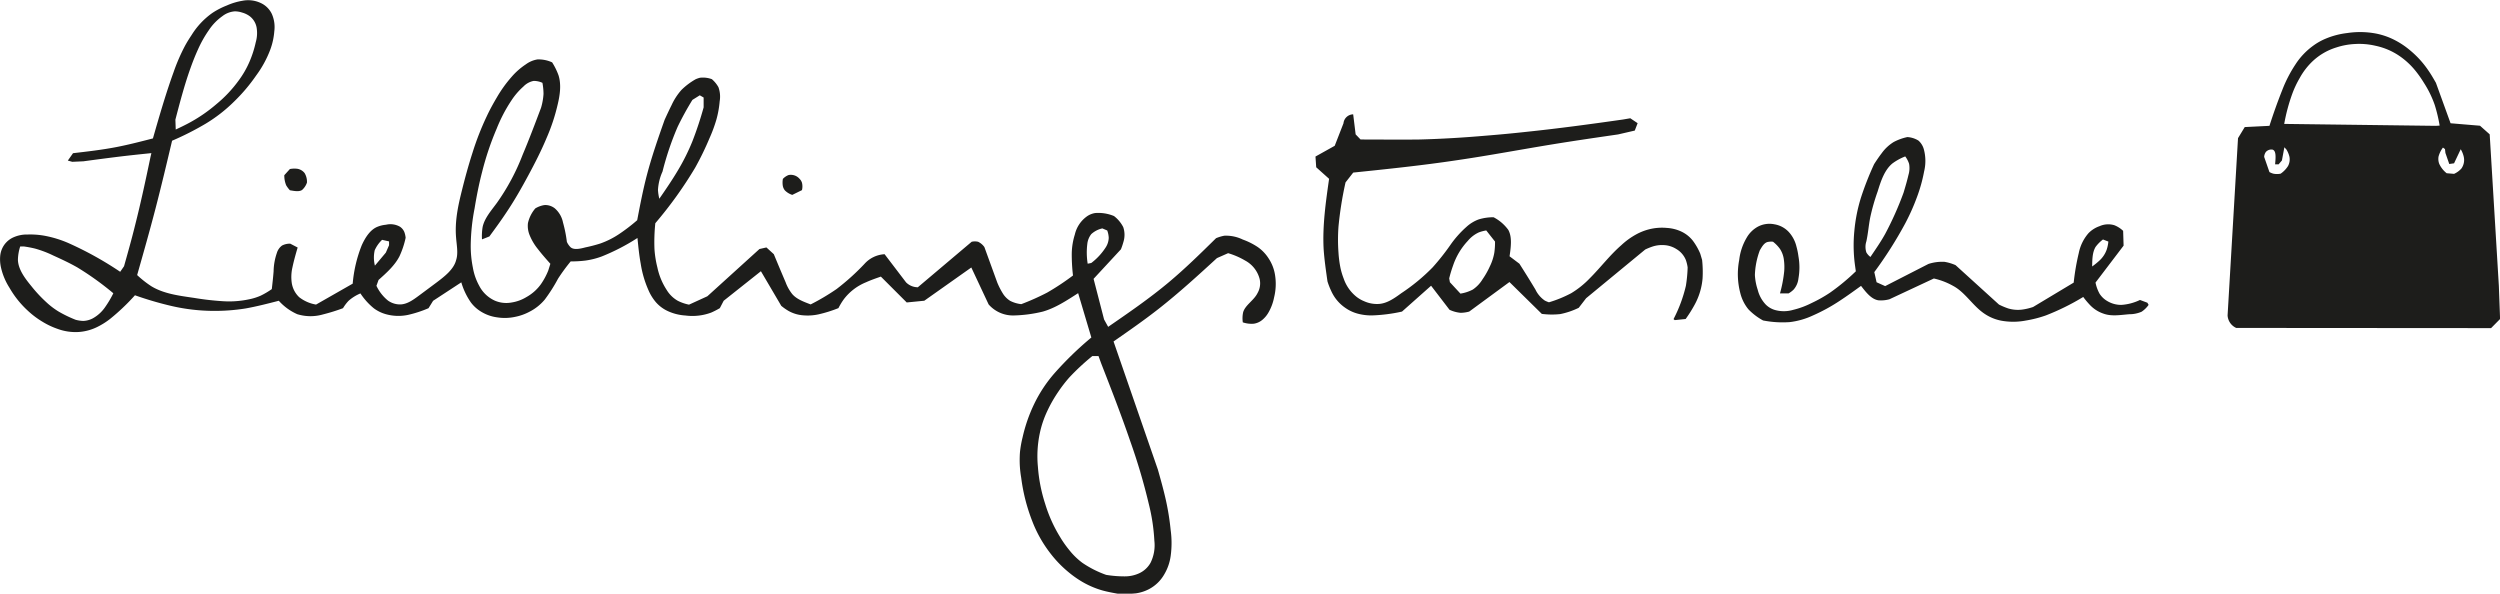
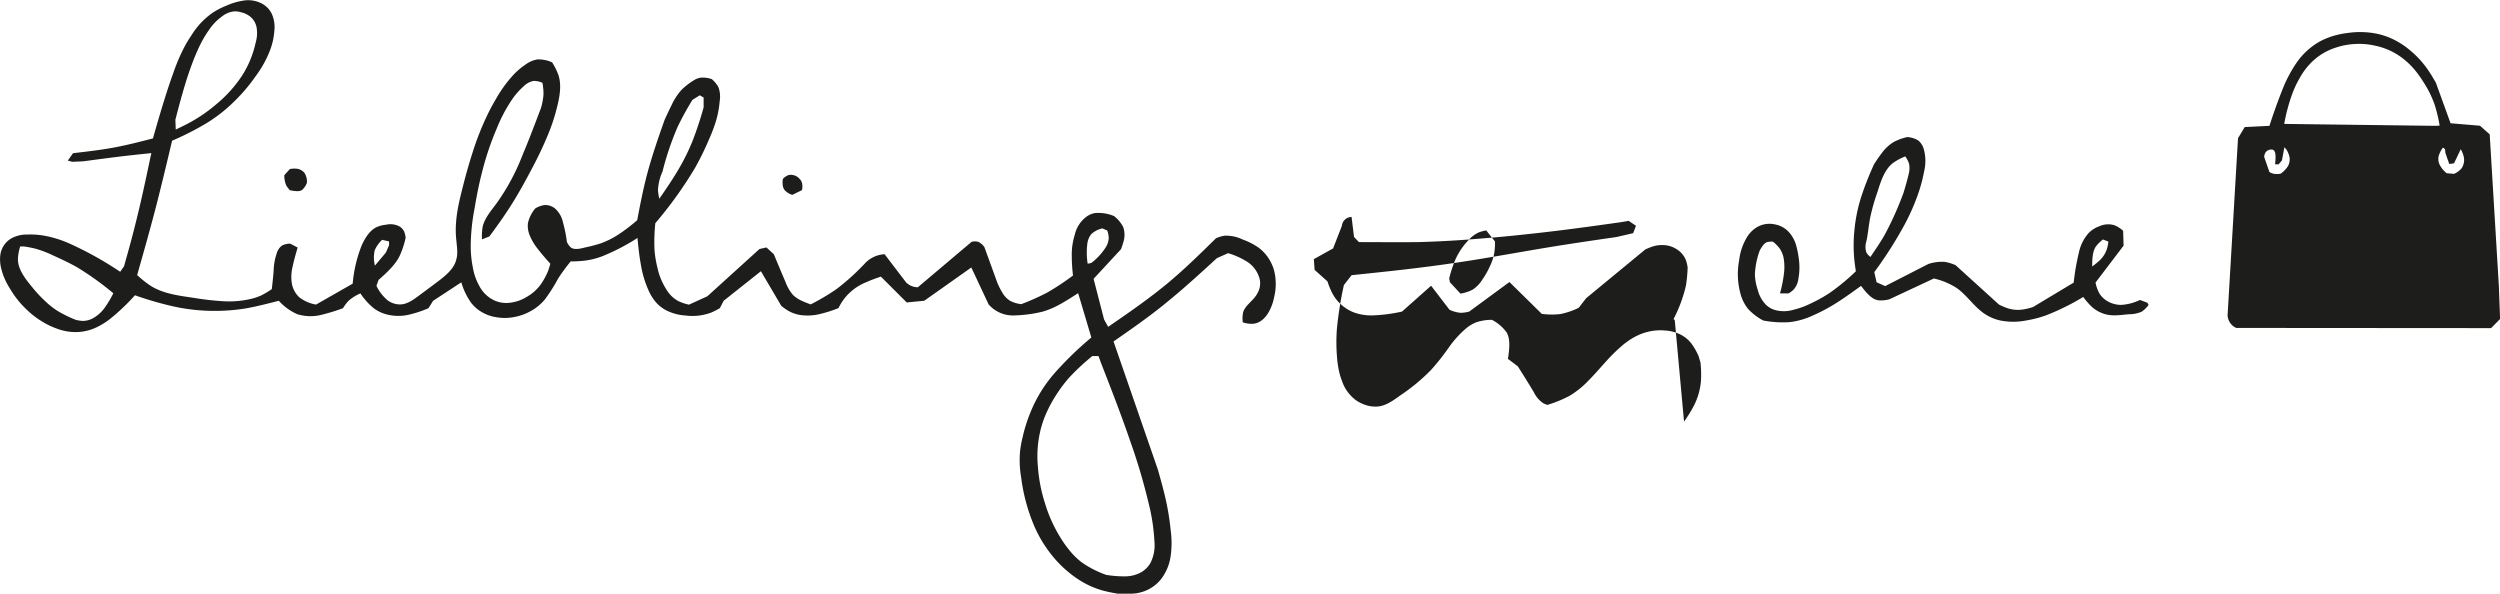
<svg xmlns="http://www.w3.org/2000/svg" id="logo_lt" data-name="logo_lt" viewBox="0 0 649.84 154.31">
  <defs>
    <style>.cls-1{fill:#1d1d1b;}</style>
  </defs>
  <title>logo</title>
-   <path class="cls-1" d="M724.73,917.57c-1.29-.23-2.58-.47-3.84-.82a22.65,22.65,0,0,1-5.76-2.55,26.47,26.47,0,0,1-2.88-2.06,29.74,29.74,0,0,1-4.8-4.91,32.84,32.84,0,0,1-4.8-8.47,47.33,47.33,0,0,1-2.88-11.28,27,27,0,0,1-.32-6.71,27.68,27.68,0,0,1,.68-3.83,40.19,40.19,0,0,1,3-8.64,35.6,35.6,0,0,1,5.28-8A87.86,87.86,0,0,1,718,851l-3.43-11.53c-3,1.93-5.93,3.87-9.21,4.8a35,35,0,0,1-7.52,1,8.42,8.42,0,0,1-6.54-2.87l-4.5-9.6-12.22,8.64-4.57.45-6.72-6.72c-1.29.45-2.58.89-3.85,1.47A13.73,13.73,0,0,0,653.7,841a17.09,17.09,0,0,0-1.44,2.36A34.06,34.06,0,0,1,647,845a13.36,13.36,0,0,1-3.84.24,9.15,9.15,0,0,1-3.84-1.13,13.79,13.79,0,0,1-1.92-1.34l-5.29-9-9.68,7.68-1,1.92a21.51,21.51,0,0,1-2.24,1.15,14,14,0,0,1-6.72.76,12.74,12.74,0,0,1-4.8-1.26,9.2,9.2,0,0,1-2.88-2.22,12.31,12.31,0,0,1-1.92-3.12,27.23,27.23,0,0,1-2-6.83c-.41-2.23-.63-4.47-.85-6.72a54.4,54.4,0,0,1-9.28,4.8A20.09,20.09,0,0,1,586.5,831a30.57,30.57,0,0,1-3.84.22,48.07,48.07,0,0,0-3.28,4.48,42.11,42.11,0,0,1-3.44,5.42,12.62,12.62,0,0,1-4.06,3.22,13.41,13.41,0,0,1-3.61,1.28,12.71,12.71,0,0,1-4.8.13,10.51,10.51,0,0,1-4-1.41,9.33,9.33,0,0,1-2.76-2.47,17.88,17.88,0,0,1-2.48-5.21l-7.33,4.8-1.19,1.92a30.36,30.36,0,0,1-5.32,1.74,12.07,12.07,0,0,1-5.76-.18,9.39,9.39,0,0,1-3.17-1.56,17.15,17.15,0,0,1-3.45-3.84,11,11,0,0,0-3.08,1.92,10.74,10.74,0,0,0-1.45,1.92,48.67,48.67,0,0,1-5.17,1.61,11.72,11.72,0,0,1-6.72-.05,14.11,14.11,0,0,1-4.8-3.49c-2.86.74-5.73,1.48-8.64,2a50.9,50.9,0,0,1-8.64.63A49.23,49.23,0,0,1,479,842.83a87.75,87.75,0,0,1-9.6-2.81,55.4,55.4,0,0,1-6.53,6.2,19.15,19.15,0,0,1-3.07,1.94,12.83,12.83,0,0,1-4.8,1.39,13.52,13.52,0,0,1-5.76-.81,19.74,19.74,0,0,1-3.83-1.81,22.52,22.52,0,0,1-3.84-2.88,24.92,24.92,0,0,1-4.8-6,16.57,16.57,0,0,1-2.19-5.23,9.62,9.62,0,0,1-.22-2.88,6.09,6.09,0,0,1,.49-2,5.81,5.81,0,0,1,2.88-2.94,8.54,8.54,0,0,1,3.78-.77,20.78,20.78,0,0,1,4.86.41,28.67,28.67,0,0,1,5.75,1.82,89.08,89.08,0,0,1,13.44,7.46l1-1.44c1-3.55,2-7.1,2.88-10.67,1.49-5.87,2.76-11.81,4-17.74l.23-1c-3,.31-6,.62-9.05,1s-5.76.74-8.64,1.13l-2.88.13-1.15-.32,1.35-1.92c3.79-.44,7.59-.88,11.32-1.6,3.18-.62,6.31-1.43,9.45-2.24,1.66-5.79,3.33-11.59,5.39-17.28a48.85,48.85,0,0,1,2.91-6.72c.54-1,1.13-1.94,1.76-2.88a19.66,19.66,0,0,1,5.43-5.76,19.91,19.91,0,0,1,3.73-1.92,16.58,16.58,0,0,1,4-1.21,7.68,7.68,0,0,1,4.8.57,5.94,5.94,0,0,1,2.88,2.82,8.43,8.43,0,0,1,.65,4.54,17.52,17.52,0,0,1-1.06,4.8,27.68,27.68,0,0,1-3.68,6.72,44.65,44.65,0,0,1-5.69,6.72,39.26,39.26,0,0,1-7.39,5.76,75.59,75.59,0,0,1-8.75,4.44c-1.39,5.89-2.79,11.78-4.31,17.64s-3.14,11.53-4.77,17.28a26.24,26.24,0,0,0,3.65,2.88c3.25,2,7.31,2.49,11.19,3.06a72.5,72.5,0,0,0,7.68.87,24.9,24.9,0,0,0,6.72-.54,14.22,14.22,0,0,0,2.88-.92,20.92,20.92,0,0,0,2.88-1.7c.18-1.54.35-3.08.47-4.61a15.46,15.46,0,0,1,.85-4.8,3.69,3.69,0,0,1,1.35-1.92,4.4,4.4,0,0,1,2.13-.48l1.92,1c-.51,1.73-1,3.46-1.37,5.23a11,11,0,0,0-.18,3.84,6.41,6.41,0,0,0,1.95,3.84,9.71,9.71,0,0,0,4.38,1.92L526,837a34.79,34.79,0,0,1,2.36-10c.91-2,2.21-4.06,4.12-4.8a7.5,7.5,0,0,1,2.16-.51,5,5,0,0,1,3.64.51,3.08,3.08,0,0,1,1.16,1.43,6,6,0,0,1,.32,1.45,22.37,22.37,0,0,1-1.6,4.8c-1.22,2.39-3.33,4.28-5.44,6.16l-.55,1.52a10.91,10.91,0,0,0,3,3.84,5.39,5.39,0,0,0,3.28,1c1.78-.07,3.36-1.25,4.82-2.33s3-2.23,4.61-3.43c2.08-1.57,4.41-3.4,5-5.75.58-1.74.16-3.78,0-5.77-.38-4.34.52-8.42,1.54-12.48.8-3.22,1.68-6.43,2.7-9.6a72.61,72.61,0,0,1,3.75-9.6c.77-1.64,1.64-3.23,2.57-4.8a33.5,33.5,0,0,1,3.84-5.36A18,18,0,0,1,571,780a7,7,0,0,1,3-1.28,8.45,8.45,0,0,1,3.84.76,17,17,0,0,1,1.67,3.4c.75,2.41.36,5.13-.26,7.68a49.22,49.22,0,0,1-2.88,8.64c-1.36,3.26-3,6.46-4.69,9.6-1.77,3.29-3.6,6.52-5.67,9.6-1.42,2.16-2.95,4.24-4.48,6.33l-1.92.76a14,14,0,0,1,.17-3.25c.5-2.28,2.21-4.2,3.67-6.19a56.49,56.49,0,0,0,6.72-12.54c1.69-4,3.24-8.12,4.79-12.23a16,16,0,0,0,.64-3.6,16.62,16.62,0,0,0-.28-2.88,5.47,5.47,0,0,0-2.28-.5,5,5,0,0,0-2.66,1.46,17.8,17.8,0,0,0-3.09,3.57,39.49,39.49,0,0,0-3.84,7.32,74.89,74.89,0,0,0-3.84,11.43c-.8,3.08-1.41,6.21-1.93,9.36a53.16,53.16,0,0,0-1,9.57,28.19,28.19,0,0,0,.55,5.79,15.09,15.09,0,0,0,1.68,4.8,8.49,8.49,0,0,0,4.08,3.84,7.6,7.6,0,0,0,4.25.47,10.52,10.52,0,0,0,3.93-1.43,11.49,11.49,0,0,0,3.74-3.32,18,18,0,0,0,1.92-3.56l.55-1.76c-1.12-1.26-2.23-2.51-3.25-3.84a14.15,14.15,0,0,1-2.1-3.51,6.32,6.32,0,0,1-.48-3.21,8.77,8.77,0,0,1,1.92-3.84,6.45,6.45,0,0,1,2.4-.87,4,4,0,0,1,2.68.87,6.59,6.59,0,0,1,2.12,3.69,34.13,34.13,0,0,1,1,5,4.37,4.37,0,0,0,1,1.44c.91.73,2.49.35,3.84,0a39.22,39.22,0,0,0,3.84-1,21.83,21.83,0,0,0,4.81-2.4,46.93,46.93,0,0,0,4.79-3.66c.75-3.92,1.5-7.84,2.51-11.7,1.27-4.87,2.94-9.63,4.62-14.4.59-1.28,1.18-2.56,1.82-3.84a15.93,15.93,0,0,1,2.57-3.94,17.47,17.47,0,0,1,3.71-2.78,7.37,7.37,0,0,1,1.09-.37,6.67,6.67,0,0,1,3.09.37,7.63,7.63,0,0,1,1.71,2.09,7.24,7.24,0,0,1,.32,3.67,25.47,25.47,0,0,1-.87,4.8,37.53,37.53,0,0,1-1.78,4.8,75.7,75.7,0,0,1-3.74,7.68,105.36,105.36,0,0,1-10.34,14.4,47.22,47.22,0,0,0-.22,6.72,27.1,27.1,0,0,0,.76,4.8,17.26,17.26,0,0,0,2.43,5.85,8,8,0,0,0,2.88,2.8,11.41,11.41,0,0,0,2.91,1l4.77-2.18L631.73,828l1.81-.41,1.92,1.75c1,2.41,2,4.81,3.07,7.3a11,11,0,0,0,1.73,3.08c1.16,1.34,3,2,4.78,2.68a59.12,59.12,0,0,0,6.74-4,60.23,60.23,0,0,0,7.24-6.53,7.57,7.57,0,0,1,5.24-2.52l5.58,7.32a4.35,4.35,0,0,0,3.06,1.27l14-11.83a3.82,3.82,0,0,1,1.65,0,4.12,4.12,0,0,1,1.65,1.39l3.33,9.17a18.71,18.71,0,0,0,1.47,2.89,5.94,5.94,0,0,0,1.91,1.92,8.37,8.37,0,0,0,2.88.85,62.67,62.67,0,0,0,6.72-3,64.57,64.57,0,0,0,6.72-4.45,46.18,46.18,0,0,1-.32-5.85,17.42,17.42,0,0,1,.8-4.8,8,8,0,0,1,3.26-4.8,5.16,5.16,0,0,1,2-.78,10.52,10.52,0,0,1,4.92.78,8.49,8.49,0,0,1,2.4,2.88,6.21,6.21,0,0,1,.05,3.84,17.32,17.32,0,0,1-.65,1.92l-7.11,7.68,2.73,10.56,1.06,1.92c5.4-3.72,10.8-7.43,15.8-11.62,4.27-3.58,8.26-7.5,12.24-11.42a10.27,10.27,0,0,1,2.16-.65,10,10,0,0,1,4.8,1,17.9,17.9,0,0,1,3.84,1.92,10.38,10.38,0,0,1,2.88,3,10.8,10.8,0,0,1,1.67,4.37,14.54,14.54,0,0,1-.26,5.76,12.68,12.68,0,0,1-1.42,3.84,6.86,6.86,0,0,1-1.56,1.92,4.45,4.45,0,0,1-2.27,1.06,7,7,0,0,1-2.88-.35,7.4,7.4,0,0,1,.09-2.63c.55-1.89,2.82-3.08,3.75-5a5.06,5.06,0,0,0,.54-3.63,7.59,7.59,0,0,0-3.77-4.8,19.42,19.42,0,0,0-4.43-1.92l-2.9,1.28c-4.92,4.51-9.83,9-15.07,13.12-3.82,3-7.81,5.77-11.81,8.55l11.52,33.29c.76,2.68,1.51,5.36,2.11,8.07a66,66,0,0,1,1.22,7.68,24.79,24.79,0,0,1,0,6.72,12.75,12.75,0,0,1-1.68,4.8,9.79,9.79,0,0,1-4,3.84,10.45,10.45,0,0,1-3.37,1.07A28.44,28.44,0,0,1,724.73,917.57Zm-2.88-4.87a29.7,29.7,0,0,0,4.8.39,8.88,8.88,0,0,0,3.84-.83,6.49,6.49,0,0,0,2.89-2.69,10.29,10.29,0,0,0,1-5.76,49.64,49.64,0,0,0-1.46-9.6,155.13,155.13,0,0,0-4.83-16.32c-2.33-6.81-4.93-13.48-7.53-20.15l-.7-1.92h-1.6a59.54,59.54,0,0,0-6,5.58,36.4,36.4,0,0,0-2.88,3.74,35.2,35.2,0,0,0-2.88,5.07,26.08,26.08,0,0,0-1.92,5.77,29,29,0,0,0-.47,8.63,40.71,40.71,0,0,0,1.88,9.6,36.91,36.91,0,0,0,3.88,8.64,27.71,27.71,0,0,0,2.39,3.4,18.16,18.16,0,0,0,3.41,3.32A26.86,26.86,0,0,0,721.85,912.7Zm293.74-64.19a3.81,3.81,0,0,1-2.24-3.25l2.71-46.08,1.75-2.88,6.42-.32c1-3.11,2.1-6.22,3.32-9.28A34.64,34.64,0,0,1,1031,780a18.16,18.16,0,0,1,4.51-4.78,15.75,15.75,0,0,1,3.39-1.92,20.65,20.65,0,0,1,5.54-1.44,22.26,22.26,0,0,1,6.72,0,18.31,18.31,0,0,1,5.76,1.89,21,21,0,0,1,3.84,2.58,24.87,24.87,0,0,1,4.8,5.29c.7,1,1.32,2.1,1.94,3.17l3.81,10.52,0,0,7.65.64,2.52,2.24,2.38,39.36.32,8.64-2.34,2.37ZM454,846.4a8.5,8.5,0,0,0,1.92.29,5.65,5.65,0,0,0,2.88-.88,9.37,9.37,0,0,0,2.88-2.76,26.92,26.92,0,0,0,2.1-3.55,76.26,76.26,0,0,0-9.36-6.72c-2-1.14-4.07-2.1-6.18-3.06a28.12,28.12,0,0,0-4.79-1.83,28.65,28.65,0,0,0-2.88-.55l-1,0a11.86,11.86,0,0,0-.59,3.47c.07,2.46,1.8,4.78,3.47,6.81a36.19,36.19,0,0,0,3.84,4.14,19.8,19.8,0,0,0,3.26,2.49A31.83,31.83,0,0,0,454,846.4Zm415.65.08-.32-.26a36.84,36.84,0,0,0,3.21-8.64,36.45,36.45,0,0,0,.46-4.8,9.71,9.71,0,0,0-.47-1.93,5.87,5.87,0,0,0-2.5-2.87,6.61,6.61,0,0,0-3.23-1,7.93,7.93,0,0,0-2.91.37,16.78,16.78,0,0,0-1.92.78l-15.36,12.66-1.92,2.49a19.87,19.87,0,0,1-4.8,1.63,20.32,20.32,0,0,1-4.8-.05l-8.41-8.28-10.46,7.68a8.78,8.78,0,0,1-2.24.32,8.67,8.67,0,0,1-2.88-.79l-4.79-6.25-7.56,6.72a42.09,42.09,0,0,1-7.81,1,13.77,13.77,0,0,1-3.84-.5,10.17,10.17,0,0,1-3-1.41,10.52,10.52,0,0,1-3.72-4.38,19.07,19.07,0,0,1-1-2.55c-.4-2.81-.81-5.62-1-8.43-.32-6.07.55-12.15,1.42-18.24l-3.35-3-.19-2.79,5-2.79,2.28-5.85a2.58,2.58,0,0,1,2.52-2.33l.64,5.21,1.28,1.33c5.12,0,10.24.07,15.36,0,5.76-.15,11.52-.5,17.27-1q5.29-.42,10.56-1c8.35-.87,16.65-2,25-3.19l1.92-.33,1.91,1.28-.74,1.92-4.33,1c-5.67.82-11.34,1.65-17,2.57-8.33,1.36-16.62,2.93-25,4.15-8.91,1.34-17.89,2.27-26.86,3.2l-2,2.56a92.3,92.3,0,0,0-1.83,11.5,46,46,0,0,0,0,6.74,29,29,0,0,0,.49,3.84,17.85,17.85,0,0,0,.85,2.88,10.34,10.34,0,0,0,3.38,4.8,8.43,8.43,0,0,0,2,1.14,8.05,8.05,0,0,0,3.84.68c2.09-.15,4-1.49,5.76-2.78a49.52,49.52,0,0,0,8.15-6.72,60.2,60.2,0,0,0,4.57-5.76,26.63,26.63,0,0,1,4.26-4.8,9.57,9.57,0,0,1,3.18-1.92,13.19,13.19,0,0,1,3.83-.55,10.94,10.94,0,0,1,3.84,3.3c1,1.83.69,4.34.32,6.85l2.56,1.93c1.38,2.17,2.75,4.35,4.16,6.71a7.19,7.19,0,0,0,2.46,2.88,7.62,7.62,0,0,0,1.06.44,31.75,31.75,0,0,0,5.77-2.36,23.28,23.28,0,0,0,4.8-3.84c2.84-2.83,5.2-6,8.23-8.64a19.1,19.1,0,0,1,4-2.88,14.4,14.4,0,0,1,3.09-1.22,13.6,13.6,0,0,1,4.8-.39,10.22,10.22,0,0,1,3.84,1,8.26,8.26,0,0,1,2.88,2.33,15.79,15.79,0,0,1,1.92,3.37l.48,1.62a29.61,29.61,0,0,1,.12,4.8,17.21,17.21,0,0,1-2,6.72,33.67,33.67,0,0,1-2.4,3.83Zm23,.11a15.64,15.64,0,0,1-3.84-2.9,10.64,10.64,0,0,1-2.11-4.19,19.39,19.39,0,0,1-.3-8.64,14.6,14.6,0,0,1,1.92-5.76,7.52,7.52,0,0,1,2.88-2.88,6.41,6.41,0,0,1,4.33-.65,6.56,6.56,0,0,1,3.84,2.09,8.59,8.59,0,0,1,1.92,3.73,18.31,18.31,0,0,1,.51,2.51,16.4,16.4,0,0,1,0,5.76,5.22,5.22,0,0,1-1.25,2.88,6.48,6.48,0,0,1-1.32,1H897a33.82,33.82,0,0,0,1.1-5.76,13.91,13.91,0,0,0-.07-2.88,6.65,6.65,0,0,0-1-2.88,8.84,8.84,0,0,0-1.85-1.92,4.32,4.32,0,0,0-1.5.1c-.85.29-1.38,1.22-1.92,2.14a20.18,20.18,0,0,0-1.28,6.4,14.46,14.46,0,0,0,.73,3.84,8.57,8.57,0,0,0,2.08,3.84,5.54,5.54,0,0,0,2.31,1.4,8.61,8.61,0,0,0,4.8,0,21.94,21.94,0,0,0,4.8-1.77,36.44,36.44,0,0,0,4.8-2.7,55.55,55.55,0,0,0,6.72-5.56c-.14-1-.28-1.92-.38-2.89a38.65,38.65,0,0,1,0-7.68,41.49,41.49,0,0,1,1.73-8.64,77.81,77.81,0,0,1,3.4-8.64c.64-1,1.28-1.94,2-2.88a10.74,10.74,0,0,1,3.1-2.88,13.58,13.58,0,0,1,3.54-1.28,6.24,6.24,0,0,1,2.88.91,4.65,4.65,0,0,1,1.41,2.29,11.58,11.58,0,0,1,.06,5.76,39.61,39.61,0,0,1-1.88,6.72,55,55,0,0,1-3,6.72A105.19,105.19,0,0,1,921.52,834l.59,2.64,2.23,1,11.25-5.76a11.62,11.62,0,0,1,4.17-.55,12,12,0,0,1,2.88.86l11.29,10.25a18.79,18.79,0,0,0,2.38,1,8.79,8.79,0,0,0,3.6.31,15.07,15.07,0,0,0,2.88-.68l10.56-6.34a59.77,59.77,0,0,1,1.32-7.69,11.18,11.18,0,0,1,2.52-5.15,7.37,7.37,0,0,1,2.88-1.83,5.52,5.52,0,0,1,3.84-.25,7,7,0,0,1,2.29,1.47l.12,3.84-7.3,9.6a10.08,10.08,0,0,0,1.05,2.89,5.88,5.88,0,0,0,2,1.91,6.93,6.93,0,0,0,3.69,1,13.09,13.09,0,0,0,4.82-1.28l1.92.72.32.56A7,7,0,0,1,991,844.3a8,8,0,0,1-3.2.65c-2.35.19-4.64.61-6.72-.16a8.59,8.59,0,0,1-3.66-2.41,20.49,20.49,0,0,1-1.59-1.92,61.78,61.78,0,0,1-9.72,4.8,30.39,30.39,0,0,1-5.19,1.33,17.41,17.41,0,0,1-5.76.14,11.64,11.64,0,0,1-4.8-1.78c-3.15-2-5.13-5.66-8.36-7.37a18.41,18.41,0,0,0-5-1.92l-11.55,5.4a8.32,8.32,0,0,1-2.88.27c-1.8-.29-3.15-2-4.5-3.75-1.81,1.31-3.62,2.62-5.48,3.84a46.34,46.34,0,0,1-7,3.84,19.66,19.66,0,0,1-6.08,1.74A26.29,26.29,0,0,1,892.72,846.59Zm-78.71-7a10.27,10.27,0,0,0,3.21-1.05,8.58,8.58,0,0,0,2.54-2.68,20.83,20.83,0,0,0,1.92-3.4,13.06,13.06,0,0,0,1.14-3.52,18.42,18.42,0,0,0,.18-2.88l-2.28-2.89a10.12,10.12,0,0,0-1.91.5,8.07,8.07,0,0,0-2.88,2.21,17.53,17.53,0,0,0-3.84,6.43,31.52,31.52,0,0,0-1,3.32l.18,1Zm-282.22-7.21,2.89-3.44.84-1.92v-1l-1.81-.41a8.47,8.47,0,0,0-1.92,2.72A8.61,8.61,0,0,0,531.79,832.38Zm185.26-.55,1-.2a15.78,15.78,0,0,0,3.84-4.19,4.89,4.89,0,0,0,.7-2.34,6.25,6.25,0,0,0-.39-1.92l-1.27-.54a6.19,6.19,0,0,0-2.88,1.49,5,5,0,0,0-1,2.32A18.3,18.3,0,0,0,717.05,831.83Zm261.1.76a20.33,20.33,0,0,0,1.92-1.55,7.06,7.06,0,0,0,1.92-2.86,9.51,9.51,0,0,0,.44-2.12l-1.4-.54a9.48,9.48,0,0,0-1.92,1.93C978.2,828.85,978.17,830.72,978.15,832.59Zm-57.59-2.49c1.34-2,2.68-3.9,3.84-6a83.11,83.11,0,0,0,4.8-10.76c.45-1.5.9-3,1.27-4.61a6.17,6.17,0,0,0,.16-2.88,6.44,6.44,0,0,0-1-1.92,14.3,14.3,0,0,0-3.34,1.83c-2.06,1.7-3,4.59-3.84,7.3a53.32,53.32,0,0,0-1.92,6.73c-.4,2-.53,4-1,6.2a4.63,4.63,0,0,0,0,2.9A4,4,0,0,0,920.56,830.1ZM605.7,814.93c1.66-2.4,3.31-4.81,4.8-7.32a54.3,54.3,0,0,0,3.84-7.71,91.7,91.7,0,0,0,2.88-8.72v-2.56l-1-.58-1.92,1.2a77.31,77.31,0,0,0-3.84,7,75.74,75.74,0,0,0-3.93,11.63,13.27,13.27,0,0,0-1.18,4.8A13.08,13.08,0,0,0,605.7,814.93Zm34.56-1a4.74,4.74,0,0,1-1.92-1.17,2.67,2.67,0,0,1-.52-1.07,5.39,5.39,0,0,1,0-1.92,4,4,0,0,1,1.48-1,3,3,0,0,1,2.87,1,2.42,2.42,0,0,1,.61,1,4,4,0,0,1,0,1.92Zm-130.55-1.17a7.39,7.39,0,0,1-1-1.32,6.69,6.69,0,0,1-.49-2.63l1.45-1.6a6.18,6.18,0,0,1,1.92-.07,3,3,0,0,1,1.92,1.14,4.38,4.38,0,0,1,.6,2.45,4.49,4.49,0,0,1-1.27,1.92C512.1,813.15,510.9,812.94,509.71,812.73ZM1024.23,808a5,5,0,0,0,1,.41,4.79,4.79,0,0,0,1.92,0,6.89,6.89,0,0,0,1.92-2,3.67,3.67,0,0,0,.36-2.39,6.34,6.34,0,0,0-.81-1.92l-.51-.55-.64,3.43-.85,1h-.92c.17-1.84.33-3.67-.79-3.84a1.93,1.93,0,0,0-1.6.62,2.39,2.39,0,0,0-.45,1.3Zm46.07.3,1.92.16a5.61,5.61,0,0,0,1.92-1.4,3.83,3.83,0,0,0,.59-3.08,6.69,6.69,0,0,0-.78-1.92l-1.73,3.66-1.25.18-1-2.88-.11-1-.53-.39a6.83,6.83,0,0,0-1.14,2.31,3.62,3.62,0,0,0,.18,1.93A6.65,6.65,0,0,0,1070.3,808.3ZM480,796.94c1.3-.61,2.59-1.23,3.84-1.92a39.76,39.76,0,0,0,6.72-4.67,33,33,0,0,0,5.76-6.1,24.4,24.4,0,0,0,2.88-5,27.8,27.8,0,0,0,1.6-5,8.61,8.61,0,0,0,.22-3.84,4.77,4.77,0,0,0-1.73-2.88,6,6,0,0,0-2.05-1,6.12,6.12,0,0,0-1.88-.31,6,6,0,0,0-3.26,1.27,13.8,13.8,0,0,0-3.46,3.57,30,30,0,0,0-2.86,5.07c-.72,1.58-1.36,3.2-1.94,4.83-1.57,4.38-2.75,8.9-3.93,13.41Zm548.12-1.46h0l39.35.5,1-.06a39.35,39.35,0,0,0-1.28-5.38,26.75,26.75,0,0,0-2.82-5.76,28.73,28.73,0,0,0-2-2.88,19.69,19.69,0,0,0-4-3.84,17.35,17.35,0,0,0-6.51-2.88,18.79,18.79,0,0,0-5.43-.47,18.32,18.32,0,0,0-4.8.89,15.76,15.76,0,0,0-6,3.42,17.86,17.86,0,0,0-3.56,4.58,25.37,25.37,0,0,0-1.92,4.09A46.66,46.66,0,0,0,1028.07,795.48Z" transform="translate(-434.32 -763.27)" />
+   <path class="cls-1" d="M724.73,917.57c-1.29-.23-2.58-.47-3.84-.82a22.65,22.65,0,0,1-5.76-2.55,26.47,26.47,0,0,1-2.88-2.06,29.74,29.74,0,0,1-4.8-4.91,32.84,32.84,0,0,1-4.8-8.47,47.33,47.33,0,0,1-2.88-11.28,27,27,0,0,1-.32-6.71,27.68,27.68,0,0,1,.68-3.83,40.19,40.19,0,0,1,3-8.64,35.6,35.6,0,0,1,5.28-8A87.86,87.86,0,0,1,718,851l-3.43-11.53c-3,1.93-5.93,3.87-9.21,4.8a35,35,0,0,1-7.52,1,8.42,8.42,0,0,1-6.54-2.87l-4.5-9.6-12.22,8.64-4.57.45-6.72-6.72c-1.29.45-2.58.89-3.85,1.47A13.73,13.73,0,0,0,653.7,841a17.09,17.09,0,0,0-1.44,2.36A34.06,34.06,0,0,1,647,845a13.36,13.36,0,0,1-3.84.24,9.15,9.15,0,0,1-3.84-1.13,13.79,13.79,0,0,1-1.92-1.34l-5.29-9-9.68,7.68-1,1.92a21.51,21.51,0,0,1-2.24,1.15,14,14,0,0,1-6.72.76,12.74,12.74,0,0,1-4.8-1.26,9.2,9.2,0,0,1-2.88-2.22,12.31,12.31,0,0,1-1.92-3.12,27.23,27.23,0,0,1-2-6.83c-.41-2.23-.63-4.47-.85-6.72a54.4,54.4,0,0,1-9.28,4.8A20.09,20.09,0,0,1,586.5,831a30.57,30.57,0,0,1-3.84.22,48.07,48.07,0,0,0-3.28,4.48,42.11,42.11,0,0,1-3.44,5.42,12.62,12.62,0,0,1-4.06,3.22,13.41,13.41,0,0,1-3.61,1.28,12.71,12.71,0,0,1-4.8.13,10.51,10.51,0,0,1-4-1.41,9.33,9.33,0,0,1-2.76-2.47,17.88,17.88,0,0,1-2.48-5.21l-7.33,4.8-1.19,1.92a30.36,30.36,0,0,1-5.32,1.74,12.07,12.07,0,0,1-5.76-.18,9.39,9.39,0,0,1-3.17-1.56,17.15,17.15,0,0,1-3.45-3.84,11,11,0,0,0-3.08,1.92,10.74,10.74,0,0,0-1.45,1.92,48.67,48.67,0,0,1-5.17,1.61,11.72,11.72,0,0,1-6.72-.05,14.11,14.11,0,0,1-4.8-3.49c-2.86.74-5.73,1.48-8.64,2a50.9,50.9,0,0,1-8.64.63A49.23,49.23,0,0,1,479,842.83a87.75,87.75,0,0,1-9.6-2.81,55.4,55.4,0,0,1-6.53,6.2,19.15,19.15,0,0,1-3.07,1.94,12.83,12.83,0,0,1-4.8,1.39,13.52,13.52,0,0,1-5.76-.81,19.74,19.74,0,0,1-3.83-1.81,22.52,22.52,0,0,1-3.84-2.88,24.92,24.92,0,0,1-4.8-6,16.57,16.57,0,0,1-2.19-5.23,9.62,9.62,0,0,1-.22-2.88,6.09,6.09,0,0,1,.49-2,5.81,5.81,0,0,1,2.88-2.94,8.54,8.54,0,0,1,3.78-.77,20.78,20.78,0,0,1,4.86.41,28.67,28.67,0,0,1,5.75,1.82,89.08,89.08,0,0,1,13.44,7.46l1-1.44c1-3.55,2-7.1,2.88-10.67,1.49-5.87,2.76-11.81,4-17.74l.23-1c-3,.31-6,.62-9.05,1s-5.76.74-8.64,1.13l-2.88.13-1.15-.32,1.35-1.92c3.79-.44,7.59-.88,11.32-1.6,3.18-.62,6.31-1.43,9.45-2.24,1.66-5.79,3.33-11.59,5.39-17.28a48.85,48.85,0,0,1,2.91-6.72c.54-1,1.13-1.94,1.76-2.88a19.66,19.66,0,0,1,5.43-5.76,19.91,19.91,0,0,1,3.73-1.92,16.58,16.58,0,0,1,4-1.21,7.68,7.68,0,0,1,4.8.57,5.94,5.94,0,0,1,2.88,2.82,8.43,8.43,0,0,1,.65,4.54,17.52,17.52,0,0,1-1.06,4.8,27.68,27.68,0,0,1-3.68,6.72,44.65,44.65,0,0,1-5.69,6.72,39.26,39.26,0,0,1-7.39,5.76,75.59,75.59,0,0,1-8.75,4.44c-1.39,5.89-2.79,11.78-4.31,17.64s-3.14,11.53-4.77,17.28a26.24,26.24,0,0,0,3.65,2.88c3.25,2,7.31,2.49,11.19,3.06a72.5,72.5,0,0,0,7.68.87,24.9,24.9,0,0,0,6.72-.54,14.22,14.22,0,0,0,2.88-.92,20.92,20.92,0,0,0,2.88-1.7c.18-1.54.35-3.08.47-4.61a15.46,15.46,0,0,1,.85-4.8,3.69,3.69,0,0,1,1.35-1.92,4.4,4.4,0,0,1,2.13-.48l1.92,1c-.51,1.73-1,3.46-1.37,5.23a11,11,0,0,0-.18,3.84,6.41,6.41,0,0,0,1.95,3.84,9.71,9.71,0,0,0,4.38,1.92L526,837a34.79,34.79,0,0,1,2.36-10c.91-2,2.21-4.06,4.12-4.8a7.5,7.5,0,0,1,2.16-.51,5,5,0,0,1,3.64.51,3.08,3.08,0,0,1,1.16,1.43,6,6,0,0,1,.32,1.45,22.37,22.37,0,0,1-1.6,4.8c-1.22,2.39-3.33,4.28-5.44,6.16l-.55,1.52a10.91,10.91,0,0,0,3,3.84,5.39,5.39,0,0,0,3.28,1c1.78-.07,3.36-1.25,4.82-2.33s3-2.23,4.61-3.43c2.08-1.57,4.41-3.4,5-5.75.58-1.74.16-3.78,0-5.77-.38-4.34.52-8.42,1.54-12.48.8-3.22,1.68-6.43,2.7-9.6a72.61,72.61,0,0,1,3.75-9.6c.77-1.64,1.64-3.23,2.57-4.8a33.5,33.5,0,0,1,3.84-5.36A18,18,0,0,1,571,780a7,7,0,0,1,3-1.28,8.45,8.45,0,0,1,3.84.76,17,17,0,0,1,1.67,3.4c.75,2.41.36,5.13-.26,7.68a49.22,49.22,0,0,1-2.88,8.64c-1.36,3.26-3,6.46-4.69,9.6-1.77,3.29-3.6,6.52-5.67,9.6-1.42,2.16-2.95,4.24-4.48,6.33l-1.92.76a14,14,0,0,1,.17-3.25c.5-2.28,2.21-4.2,3.67-6.19a56.49,56.49,0,0,0,6.72-12.54c1.69-4,3.24-8.12,4.79-12.23a16,16,0,0,0,.64-3.6,16.62,16.62,0,0,0-.28-2.88,5.47,5.47,0,0,0-2.28-.5,5,5,0,0,0-2.66,1.46,17.8,17.8,0,0,0-3.09,3.57,39.49,39.49,0,0,0-3.84,7.32,74.89,74.89,0,0,0-3.84,11.43c-.8,3.08-1.41,6.21-1.93,9.36a53.16,53.16,0,0,0-1,9.57,28.19,28.19,0,0,0,.55,5.79,15.09,15.09,0,0,0,1.68,4.8,8.49,8.49,0,0,0,4.08,3.84,7.6,7.6,0,0,0,4.25.47,10.52,10.52,0,0,0,3.93-1.43,11.49,11.49,0,0,0,3.74-3.32,18,18,0,0,0,1.92-3.56l.55-1.76c-1.12-1.26-2.23-2.51-3.25-3.84a14.15,14.15,0,0,1-2.1-3.51,6.32,6.32,0,0,1-.48-3.21,8.77,8.77,0,0,1,1.92-3.84,6.45,6.45,0,0,1,2.4-.87,4,4,0,0,1,2.68.87,6.59,6.59,0,0,1,2.12,3.69,34.13,34.13,0,0,1,1,5,4.37,4.37,0,0,0,1,1.44c.91.73,2.49.35,3.84,0a39.22,39.22,0,0,0,3.84-1,21.83,21.83,0,0,0,4.81-2.4,46.93,46.93,0,0,0,4.79-3.66c.75-3.92,1.5-7.84,2.51-11.7,1.27-4.87,2.94-9.63,4.62-14.4.59-1.28,1.18-2.56,1.82-3.84a15.93,15.93,0,0,1,2.57-3.94,17.47,17.47,0,0,1,3.71-2.78,7.37,7.37,0,0,1,1.09-.37,6.67,6.67,0,0,1,3.09.37,7.63,7.63,0,0,1,1.71,2.09,7.24,7.24,0,0,1,.32,3.67,25.47,25.47,0,0,1-.87,4.8,37.53,37.53,0,0,1-1.78,4.8,75.7,75.7,0,0,1-3.74,7.68,105.36,105.36,0,0,1-10.34,14.4,47.22,47.22,0,0,0-.22,6.72,27.1,27.1,0,0,0,.76,4.8,17.26,17.26,0,0,0,2.43,5.85,8,8,0,0,0,2.88,2.8,11.41,11.41,0,0,0,2.91,1l4.77-2.18L631.73,828l1.81-.41,1.92,1.75c1,2.41,2,4.81,3.07,7.3a11,11,0,0,0,1.73,3.08c1.16,1.34,3,2,4.78,2.68a59.12,59.12,0,0,0,6.74-4,60.23,60.23,0,0,0,7.24-6.53,7.57,7.57,0,0,1,5.24-2.52l5.58,7.32a4.35,4.35,0,0,0,3.06,1.27l14-11.83a3.82,3.82,0,0,1,1.65,0,4.12,4.12,0,0,1,1.65,1.39l3.33,9.17a18.71,18.71,0,0,0,1.47,2.89,5.94,5.94,0,0,0,1.91,1.92,8.37,8.37,0,0,0,2.88.85,62.67,62.67,0,0,0,6.72-3,64.57,64.57,0,0,0,6.72-4.45,46.18,46.18,0,0,1-.32-5.85,17.42,17.42,0,0,1,.8-4.8,8,8,0,0,1,3.26-4.8,5.16,5.16,0,0,1,2-.78,10.52,10.52,0,0,1,4.92.78,8.49,8.49,0,0,1,2.4,2.88,6.21,6.21,0,0,1,.05,3.84,17.32,17.32,0,0,1-.65,1.92l-7.11,7.68,2.73,10.56,1.06,1.92c5.4-3.72,10.8-7.43,15.8-11.62,4.27-3.58,8.26-7.5,12.24-11.42a10.27,10.27,0,0,1,2.16-.65,10,10,0,0,1,4.8,1,17.9,17.9,0,0,1,3.84,1.92,10.38,10.38,0,0,1,2.88,3,10.8,10.8,0,0,1,1.67,4.37,14.54,14.54,0,0,1-.26,5.76,12.68,12.68,0,0,1-1.42,3.84,6.86,6.86,0,0,1-1.56,1.92,4.45,4.45,0,0,1-2.27,1.06,7,7,0,0,1-2.88-.35,7.4,7.4,0,0,1,.09-2.63c.55-1.89,2.82-3.08,3.75-5a5.06,5.06,0,0,0,.54-3.63,7.59,7.59,0,0,0-3.77-4.8,19.42,19.42,0,0,0-4.43-1.92l-2.9,1.28c-4.92,4.51-9.83,9-15.07,13.12-3.82,3-7.81,5.77-11.81,8.55l11.52,33.29c.76,2.68,1.51,5.36,2.11,8.07a66,66,0,0,1,1.22,7.68,24.79,24.79,0,0,1,0,6.72,12.75,12.75,0,0,1-1.68,4.8,9.79,9.79,0,0,1-4,3.84,10.45,10.45,0,0,1-3.37,1.07A28.44,28.44,0,0,1,724.73,917.57Zm-2.88-4.87a29.7,29.7,0,0,0,4.8.39,8.88,8.88,0,0,0,3.84-.83,6.49,6.49,0,0,0,2.89-2.69,10.29,10.29,0,0,0,1-5.76,49.64,49.64,0,0,0-1.46-9.6,155.13,155.13,0,0,0-4.83-16.32c-2.33-6.81-4.93-13.48-7.53-20.15l-.7-1.92h-1.6a59.54,59.54,0,0,0-6,5.58,36.4,36.4,0,0,0-2.88,3.74,35.2,35.2,0,0,0-2.88,5.07,26.08,26.08,0,0,0-1.92,5.77,29,29,0,0,0-.47,8.63,40.71,40.71,0,0,0,1.88,9.6,36.91,36.91,0,0,0,3.88,8.64,27.71,27.71,0,0,0,2.39,3.4,18.16,18.16,0,0,0,3.41,3.32A26.86,26.86,0,0,0,721.85,912.7Zm293.74-64.19a3.81,3.81,0,0,1-2.24-3.25l2.71-46.08,1.75-2.88,6.42-.32c1-3.11,2.1-6.22,3.32-9.28A34.64,34.64,0,0,1,1031,780a18.16,18.16,0,0,1,4.51-4.78,15.75,15.75,0,0,1,3.39-1.92,20.65,20.65,0,0,1,5.54-1.44,22.26,22.26,0,0,1,6.72,0,18.31,18.31,0,0,1,5.76,1.89,21,21,0,0,1,3.84,2.58,24.87,24.87,0,0,1,4.8,5.29c.7,1,1.32,2.1,1.94,3.17l3.81,10.52,0,0,7.65.64,2.52,2.24,2.38,39.36.32,8.64-2.34,2.37ZM454,846.4a8.5,8.5,0,0,0,1.92.29,5.65,5.65,0,0,0,2.88-.88,9.37,9.37,0,0,0,2.88-2.76,26.92,26.92,0,0,0,2.1-3.55,76.26,76.26,0,0,0-9.36-6.72c-2-1.14-4.07-2.1-6.18-3.06a28.12,28.12,0,0,0-4.79-1.83,28.65,28.65,0,0,0-2.88-.55l-1,0a11.86,11.86,0,0,0-.59,3.47c.07,2.46,1.8,4.78,3.47,6.81a36.19,36.19,0,0,0,3.84,4.14,19.8,19.8,0,0,0,3.26,2.49A31.83,31.83,0,0,0,454,846.4Zm415.65.08-.32-.26a36.84,36.84,0,0,0,3.21-8.64,36.45,36.45,0,0,0,.46-4.8,9.71,9.71,0,0,0-.47-1.93,5.87,5.87,0,0,0-2.5-2.87,6.61,6.61,0,0,0-3.23-1,7.93,7.93,0,0,0-2.91.37,16.78,16.78,0,0,0-1.92.78l-15.36,12.66-1.92,2.49a19.87,19.87,0,0,1-4.8,1.63,20.32,20.32,0,0,1-4.8-.05l-8.41-8.28-10.46,7.68a8.78,8.78,0,0,1-2.24.32,8.67,8.67,0,0,1-2.88-.79l-4.79-6.25-7.56,6.72a42.09,42.09,0,0,1-7.81,1,13.77,13.77,0,0,1-3.84-.5,10.17,10.17,0,0,1-3-1.41,10.52,10.52,0,0,1-3.72-4.38,19.07,19.07,0,0,1-1-2.55l-3.35-3-.19-2.79,5-2.79,2.28-5.85a2.58,2.58,0,0,1,2.52-2.33l.64,5.21,1.28,1.33c5.12,0,10.24.07,15.36,0,5.76-.15,11.52-.5,17.27-1q5.29-.42,10.56-1c8.35-.87,16.65-2,25-3.19l1.92-.33,1.91,1.28-.74,1.92-4.33,1c-5.67.82-11.34,1.65-17,2.57-8.33,1.36-16.62,2.93-25,4.15-8.91,1.34-17.89,2.27-26.86,3.2l-2,2.56a92.3,92.3,0,0,0-1.83,11.5,46,46,0,0,0,0,6.74,29,29,0,0,0,.49,3.84,17.85,17.85,0,0,0,.85,2.88,10.34,10.34,0,0,0,3.38,4.8,8.43,8.43,0,0,0,2,1.14,8.05,8.05,0,0,0,3.84.68c2.09-.15,4-1.49,5.76-2.78a49.52,49.52,0,0,0,8.15-6.72,60.2,60.2,0,0,0,4.57-5.76,26.63,26.63,0,0,1,4.26-4.8,9.57,9.57,0,0,1,3.18-1.92,13.19,13.19,0,0,1,3.83-.55,10.94,10.94,0,0,1,3.84,3.3c1,1.83.69,4.34.32,6.85l2.56,1.93c1.38,2.17,2.75,4.35,4.16,6.71a7.19,7.19,0,0,0,2.46,2.88,7.62,7.62,0,0,0,1.06.44,31.75,31.75,0,0,0,5.77-2.36,23.28,23.28,0,0,0,4.8-3.84c2.84-2.83,5.2-6,8.23-8.64a19.1,19.1,0,0,1,4-2.88,14.4,14.4,0,0,1,3.09-1.22,13.6,13.6,0,0,1,4.8-.39,10.22,10.22,0,0,1,3.84,1,8.26,8.26,0,0,1,2.88,2.33,15.79,15.79,0,0,1,1.92,3.37l.48,1.62a29.61,29.61,0,0,1,.12,4.8,17.21,17.21,0,0,1-2,6.72,33.67,33.67,0,0,1-2.4,3.83Zm23,.11a15.64,15.64,0,0,1-3.84-2.9,10.64,10.64,0,0,1-2.11-4.19,19.39,19.39,0,0,1-.3-8.64,14.6,14.6,0,0,1,1.92-5.76,7.52,7.52,0,0,1,2.88-2.88,6.41,6.41,0,0,1,4.33-.65,6.56,6.56,0,0,1,3.84,2.09,8.59,8.59,0,0,1,1.92,3.73,18.31,18.31,0,0,1,.51,2.51,16.4,16.4,0,0,1,0,5.76,5.22,5.22,0,0,1-1.25,2.88,6.48,6.48,0,0,1-1.32,1H897a33.82,33.82,0,0,0,1.1-5.76,13.91,13.91,0,0,0-.07-2.88,6.65,6.65,0,0,0-1-2.88,8.84,8.84,0,0,0-1.85-1.92,4.32,4.32,0,0,0-1.5.1c-.85.29-1.38,1.22-1.92,2.14a20.18,20.18,0,0,0-1.28,6.4,14.46,14.46,0,0,0,.73,3.84,8.57,8.57,0,0,0,2.08,3.84,5.54,5.54,0,0,0,2.31,1.4,8.61,8.61,0,0,0,4.8,0,21.94,21.94,0,0,0,4.8-1.77,36.44,36.44,0,0,0,4.8-2.7,55.55,55.55,0,0,0,6.72-5.56c-.14-1-.28-1.92-.38-2.89a38.65,38.65,0,0,1,0-7.68,41.49,41.49,0,0,1,1.73-8.64,77.81,77.81,0,0,1,3.4-8.64c.64-1,1.28-1.94,2-2.88a10.74,10.74,0,0,1,3.1-2.88,13.58,13.58,0,0,1,3.54-1.28,6.24,6.24,0,0,1,2.88.91,4.65,4.65,0,0,1,1.41,2.29,11.58,11.58,0,0,1,.06,5.76,39.61,39.61,0,0,1-1.88,6.72,55,55,0,0,1-3,6.72A105.19,105.19,0,0,1,921.52,834l.59,2.64,2.23,1,11.25-5.76a11.62,11.62,0,0,1,4.17-.55,12,12,0,0,1,2.88.86l11.29,10.25a18.79,18.79,0,0,0,2.38,1,8.79,8.79,0,0,0,3.6.31,15.07,15.07,0,0,0,2.88-.68l10.56-6.34a59.77,59.77,0,0,1,1.32-7.69,11.18,11.18,0,0,1,2.52-5.15,7.37,7.37,0,0,1,2.88-1.83,5.52,5.52,0,0,1,3.84-.25,7,7,0,0,1,2.29,1.47l.12,3.84-7.3,9.6a10.08,10.08,0,0,0,1.05,2.89,5.88,5.88,0,0,0,2,1.91,6.93,6.93,0,0,0,3.69,1,13.09,13.09,0,0,0,4.82-1.28l1.92.72.32.56A7,7,0,0,1,991,844.3a8,8,0,0,1-3.2.65c-2.35.19-4.64.61-6.72-.16a8.59,8.59,0,0,1-3.66-2.41,20.49,20.49,0,0,1-1.59-1.92,61.78,61.78,0,0,1-9.72,4.8,30.39,30.39,0,0,1-5.19,1.33,17.41,17.41,0,0,1-5.76.14,11.64,11.64,0,0,1-4.8-1.78c-3.15-2-5.13-5.66-8.36-7.37a18.41,18.41,0,0,0-5-1.92l-11.55,5.4a8.32,8.32,0,0,1-2.88.27c-1.8-.29-3.15-2-4.5-3.75-1.81,1.31-3.62,2.62-5.48,3.84a46.34,46.34,0,0,1-7,3.84,19.66,19.66,0,0,1-6.08,1.74A26.29,26.29,0,0,1,892.72,846.59Zm-78.71-7a10.27,10.27,0,0,0,3.21-1.05,8.58,8.58,0,0,0,2.54-2.68,20.83,20.83,0,0,0,1.92-3.4,13.06,13.06,0,0,0,1.14-3.52,18.42,18.42,0,0,0,.18-2.88l-2.28-2.89a10.12,10.12,0,0,0-1.91.5,8.07,8.07,0,0,0-2.88,2.21,17.53,17.53,0,0,0-3.84,6.43,31.52,31.52,0,0,0-1,3.32l.18,1Zm-282.22-7.21,2.89-3.44.84-1.92v-1l-1.81-.41a8.47,8.47,0,0,0-1.92,2.72A8.61,8.61,0,0,0,531.79,832.38Zm185.26-.55,1-.2a15.78,15.78,0,0,0,3.84-4.19,4.89,4.89,0,0,0,.7-2.34,6.25,6.25,0,0,0-.39-1.92l-1.27-.54a6.19,6.19,0,0,0-2.88,1.49,5,5,0,0,0-1,2.32A18.3,18.3,0,0,0,717.05,831.83Zm261.1.76a20.33,20.33,0,0,0,1.92-1.55,7.06,7.06,0,0,0,1.92-2.86,9.51,9.51,0,0,0,.44-2.12l-1.4-.54a9.48,9.48,0,0,0-1.92,1.93C978.2,828.85,978.17,830.72,978.15,832.59Zm-57.59-2.49c1.34-2,2.68-3.9,3.84-6a83.11,83.11,0,0,0,4.8-10.76c.45-1.5.9-3,1.27-4.61a6.17,6.17,0,0,0,.16-2.88,6.44,6.44,0,0,0-1-1.92,14.3,14.3,0,0,0-3.34,1.83c-2.06,1.7-3,4.59-3.84,7.3a53.32,53.32,0,0,0-1.92,6.73c-.4,2-.53,4-1,6.2a4.63,4.63,0,0,0,0,2.9A4,4,0,0,0,920.56,830.1ZM605.7,814.93c1.66-2.4,3.31-4.81,4.8-7.32a54.3,54.3,0,0,0,3.84-7.71,91.7,91.7,0,0,0,2.88-8.72v-2.56l-1-.58-1.92,1.2a77.31,77.31,0,0,0-3.84,7,75.74,75.74,0,0,0-3.93,11.63,13.27,13.27,0,0,0-1.18,4.8A13.08,13.08,0,0,0,605.7,814.93Zm34.56-1a4.74,4.74,0,0,1-1.92-1.17,2.67,2.67,0,0,1-.52-1.07,5.39,5.39,0,0,1,0-1.92,4,4,0,0,1,1.48-1,3,3,0,0,1,2.87,1,2.42,2.42,0,0,1,.61,1,4,4,0,0,1,0,1.92Zm-130.55-1.17a7.39,7.39,0,0,1-1-1.32,6.69,6.69,0,0,1-.49-2.63l1.45-1.6a6.18,6.18,0,0,1,1.92-.07,3,3,0,0,1,1.92,1.14,4.38,4.38,0,0,1,.6,2.45,4.49,4.49,0,0,1-1.27,1.92C512.1,813.15,510.9,812.94,509.71,812.73ZM1024.23,808a5,5,0,0,0,1,.41,4.79,4.79,0,0,0,1.92,0,6.89,6.89,0,0,0,1.92-2,3.67,3.67,0,0,0,.36-2.39,6.34,6.34,0,0,0-.81-1.92l-.51-.55-.64,3.43-.85,1h-.92c.17-1.84.33-3.67-.79-3.84a1.93,1.93,0,0,0-1.6.62,2.39,2.39,0,0,0-.45,1.3Zm46.07.3,1.92.16a5.61,5.61,0,0,0,1.92-1.4,3.83,3.83,0,0,0,.59-3.08,6.69,6.69,0,0,0-.78-1.92l-1.73,3.66-1.25.18-1-2.88-.11-1-.53-.39a6.83,6.83,0,0,0-1.14,2.31,3.62,3.62,0,0,0,.18,1.93A6.65,6.65,0,0,0,1070.3,808.3ZM480,796.94c1.3-.61,2.59-1.23,3.84-1.92a39.76,39.76,0,0,0,6.72-4.67,33,33,0,0,0,5.76-6.1,24.4,24.4,0,0,0,2.88-5,27.8,27.8,0,0,0,1.6-5,8.61,8.61,0,0,0,.22-3.84,4.77,4.77,0,0,0-1.73-2.88,6,6,0,0,0-2.05-1,6.12,6.12,0,0,0-1.88-.31,6,6,0,0,0-3.26,1.27,13.8,13.8,0,0,0-3.46,3.57,30,30,0,0,0-2.86,5.07c-.72,1.58-1.36,3.2-1.94,4.83-1.57,4.38-2.75,8.9-3.93,13.41Zm548.12-1.46h0l39.35.5,1-.06a39.35,39.35,0,0,0-1.28-5.38,26.75,26.75,0,0,0-2.82-5.76,28.73,28.73,0,0,0-2-2.88,19.69,19.69,0,0,0-4-3.84,17.35,17.35,0,0,0-6.51-2.88,18.79,18.79,0,0,0-5.43-.47,18.32,18.32,0,0,0-4.8.89,15.76,15.76,0,0,0-6,3.42,17.86,17.86,0,0,0-3.56,4.58,25.37,25.37,0,0,0-1.92,4.09A46.66,46.66,0,0,0,1028.07,795.48Z" transform="translate(-434.32 -763.27)" />
</svg>